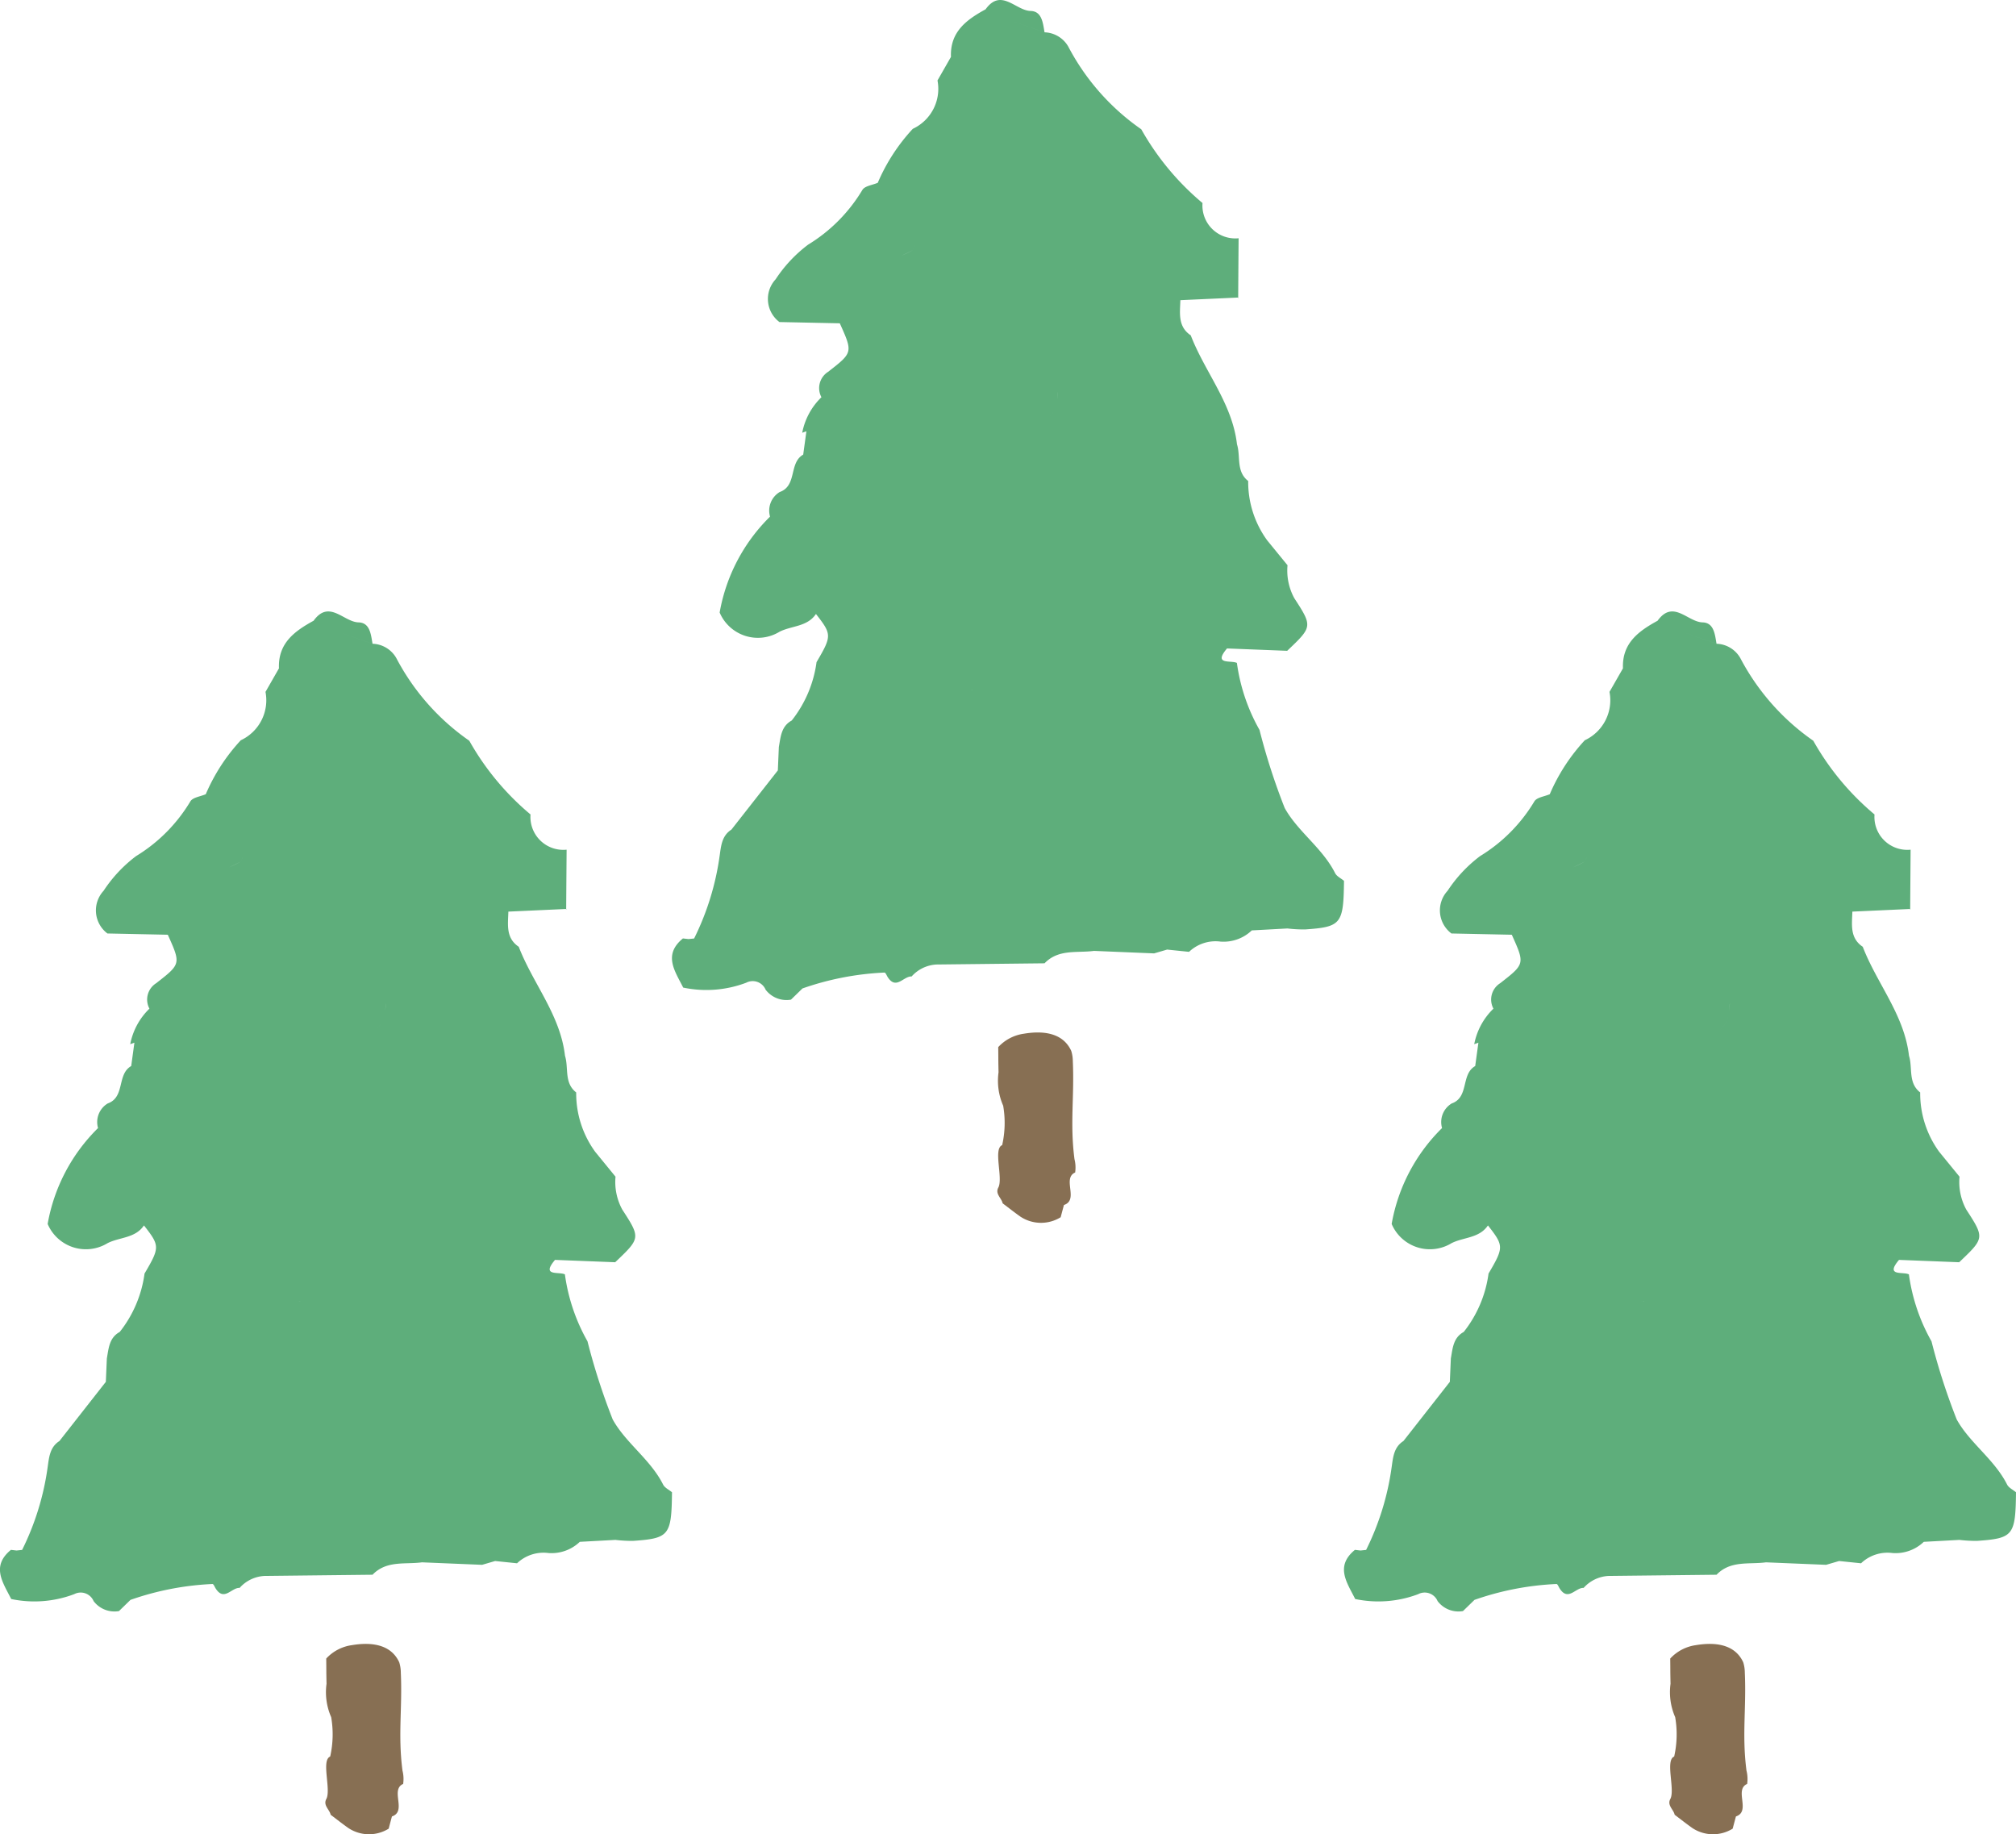
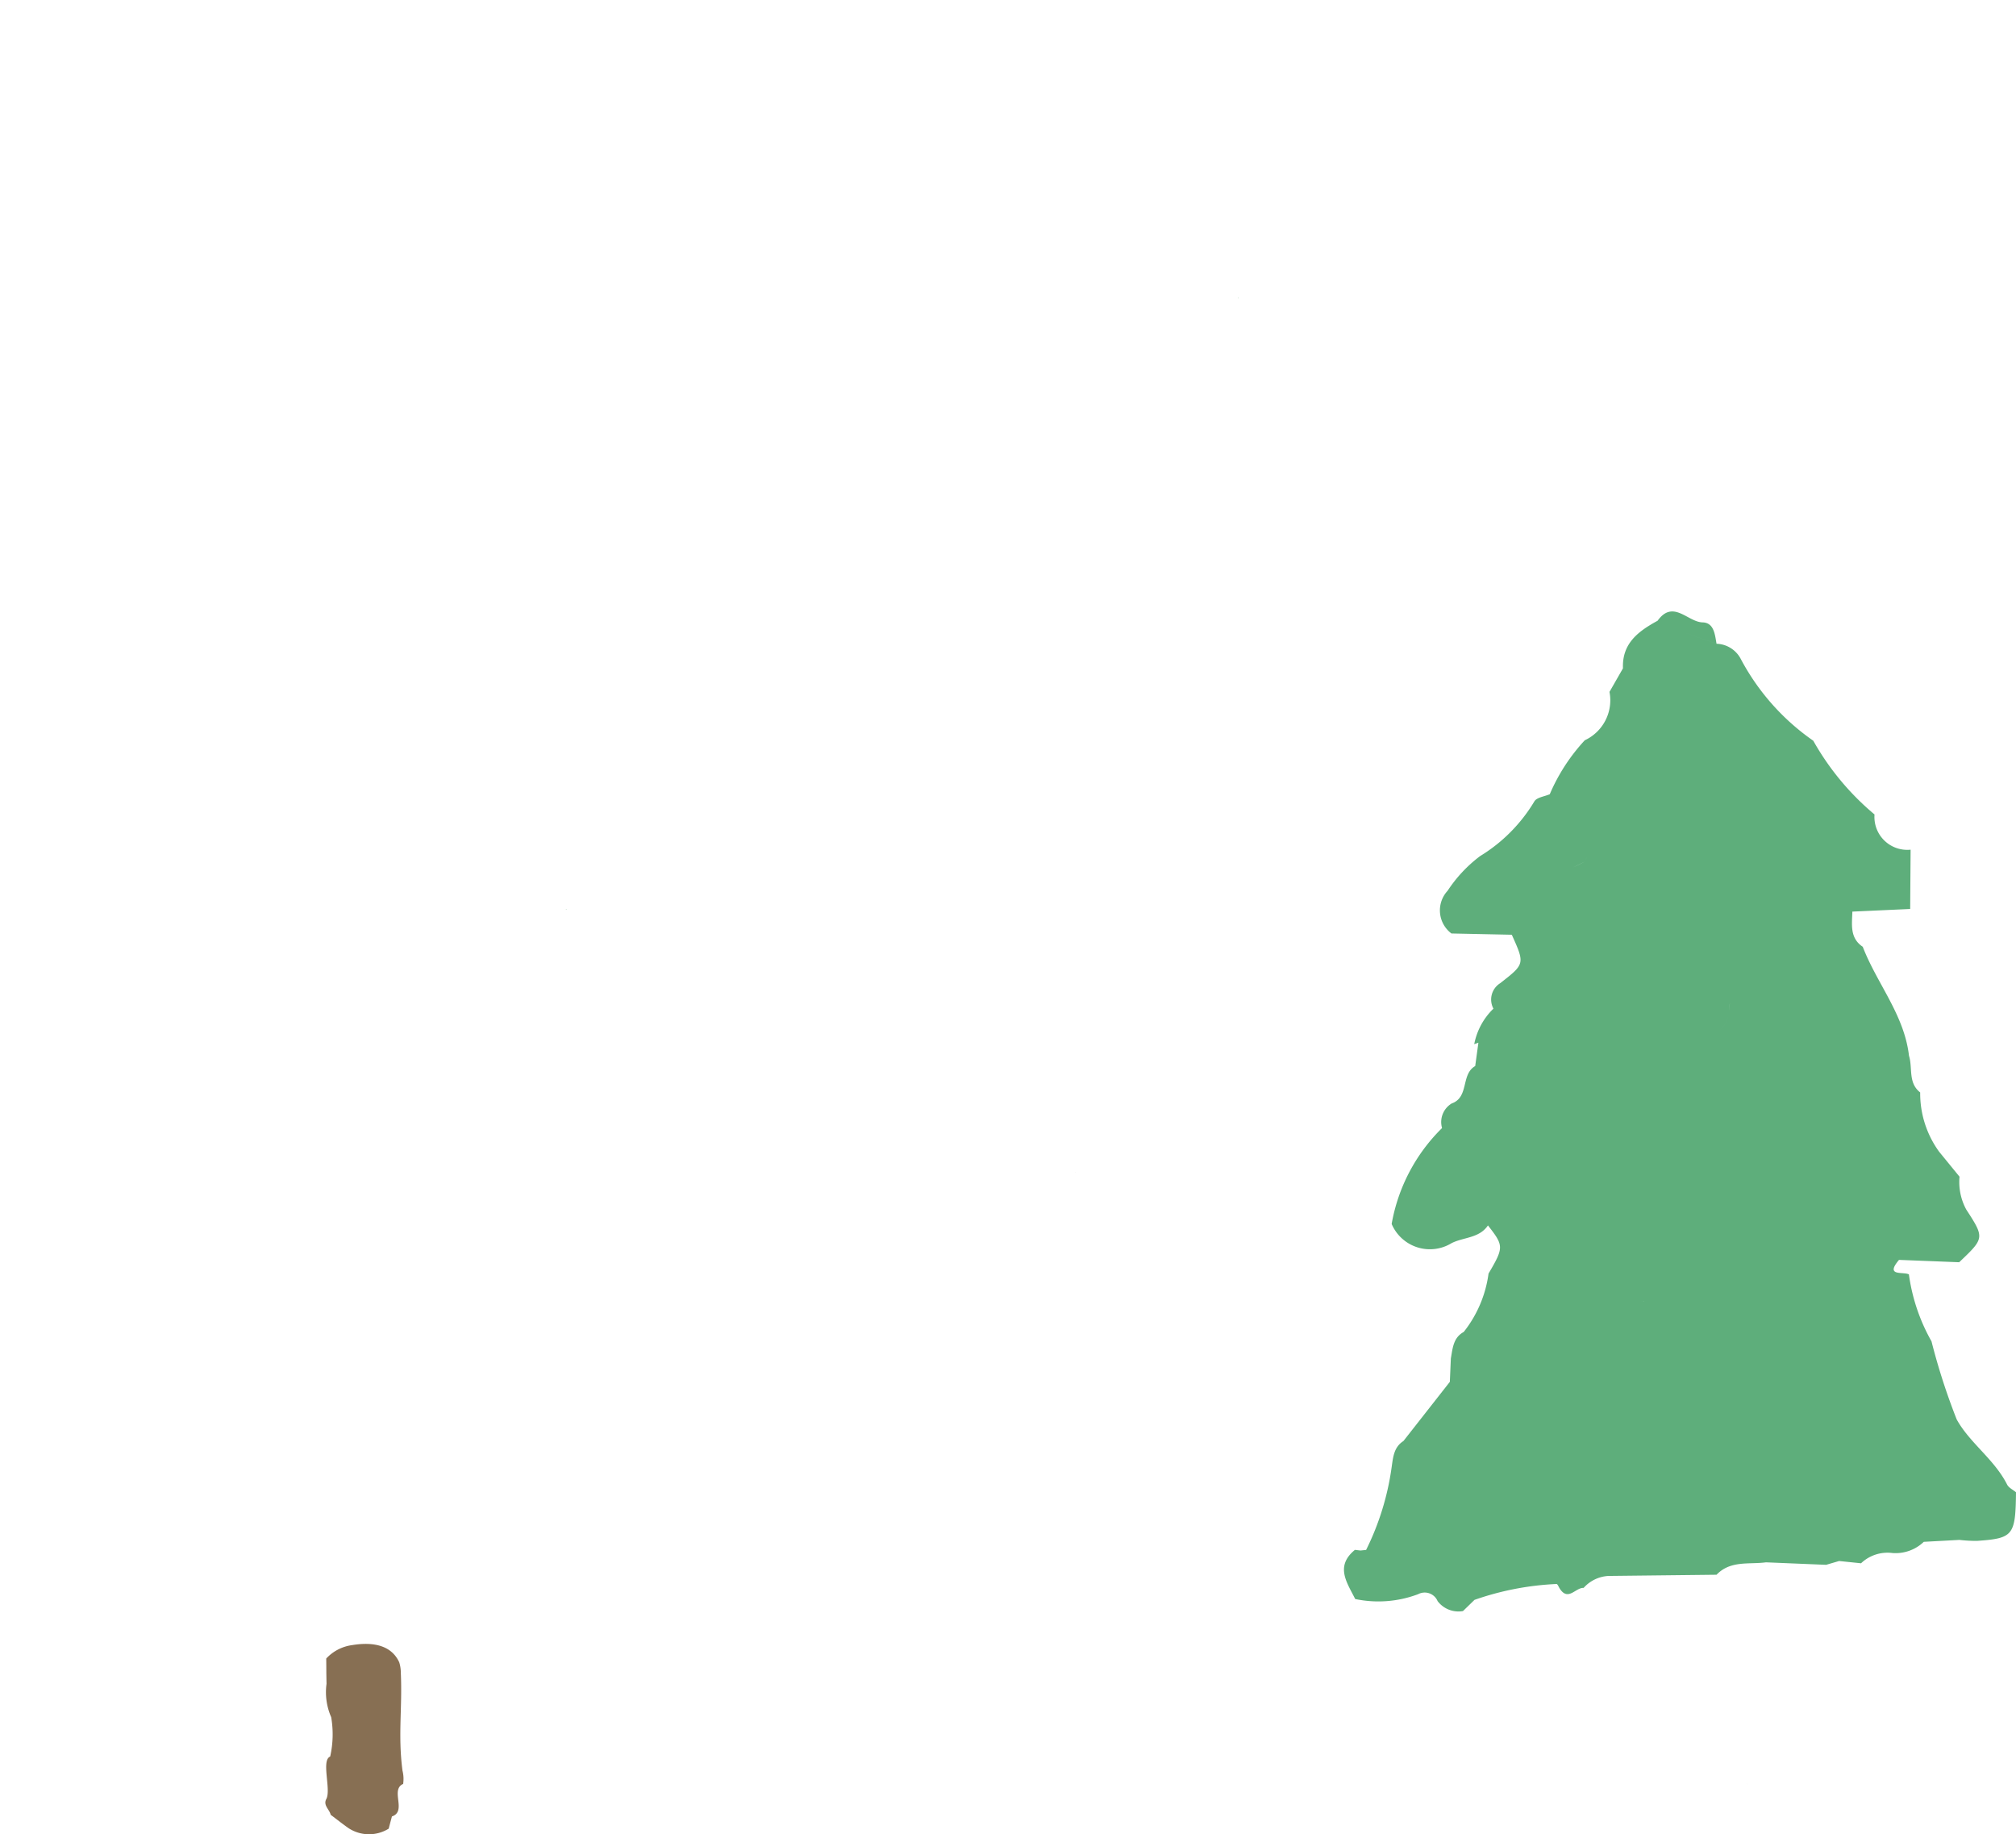
<svg xmlns="http://www.w3.org/2000/svg" width="72" height="65.502" viewBox="0 0 72 65.502">
  <defs>
    <clipPath id="clip-path">
      <rect id="長方形_14" data-name="長方形 14" width="24" height="43.668" fill="none" />
    </clipPath>
  </defs>
  <g id="icon_mori" transform="translate(-924 -2166.188)">
    <g id="icon_mori-2" data-name="icon_mori" transform="translate(0 36)">
      <g id="グループ_4" data-name="グループ 4" transform="translate(924 2152.022)">
        <g id="グループ_3" data-name="グループ 3" clip-path="url(#clip-path)">
          <path id="パス_6" data-name="パス 6" d="M96.174,279.626l.01-.01-.01.005v0" transform="translate(-81.774 -237.751)" fill="#876f53" />
-           <path id="パス_7" data-name="パス 7" d="M80.353,250.757c-.164-1.273,0-2.211-.058-3.485a1.265,1.265,0,0,0-.056-.369c-.248-.547-.827-.759-1.69-.615a1.534,1.534,0,0,0-.918.479c.006.5,0,.4.011.9a2.22,2.22,0,0,0,.166,1.193,3.607,3.607,0,0,1-.036,1.407c-.33.13.041,1.183-.138,1.516-.122.226.118.375.155.562.211.159.415.321.635.476a1.336,1.336,0,0,0,1.437.021q.058-.219.117-.438a1.919,1.919,0,0,0-.189-.347,1.924,1.924,0,0,1,.189.348c.545-.183-.074-.951.4-1.161a1.214,1.214,0,0,0-.027-.489m-1.414.191a3.678,3.678,0,0,0,.3.411,3.678,3.678,0,0,1-.3-.411" transform="translate(-65.98 -209.375)" fill="#876f53" />
-           <path id="パス_8" data-name="パス 8" d="M23.682,31.178c-.454-.9-1.336-1.484-1.8-2.325a22.975,22.975,0,0,1-.9-2.789,6.673,6.673,0,0,1-.807-2.391c-.214-.106-.861.084-.353-.517l2.149.084c.9-.857.914-.865.253-1.881a2.058,2.058,0,0,1-.241-1.174l-.727-.89a3.547,3.547,0,0,1-.678-2.119c-.441-.343-.262-.876-.4-1.311-.168-1.46-1.144-2.575-1.651-3.89-.471-.316-.383-.8-.371-1.256l-.061-.066.061.066,2.065-.094q.007-1.059.015-2.117a1.174,1.174,0,0,1-1.289-1.258A9.5,9.5,0,0,1,16.76,4.617a8.272,8.272,0,0,1-2.608-2.955,1.015,1.015,0,0,0-.848-.508L12.049.716l1.256.438c-.058-.329-.09-.753-.5-.763C12.273.377,11.755-.44,11.2.332c-.677.371-1.274.8-1.237,1.7l-.481.841A1.575,1.575,0,0,1,8.6,4.6,6.683,6.683,0,0,0,7.349,6.527c-.188.082-.461.111-.549.254a5.735,5.735,0,0,1-1.94,1.956A4.949,4.949,0,0,0,3.7,9.975,1.031,1.031,0,0,0,3.837,11.5l2.156.045c.469,1.043.469,1.043-.417,1.732a.689.689,0,0,0-.239.908,2.389,2.389,0,0,0-.686,1.268L4.8,15.4q-.057.417-.114.834a5.2,5.2,0,0,1-.007,1.1,5.2,5.2,0,0,0,.007-1.1c-.519.294-.209,1.112-.84,1.336a.775.775,0,0,0-.344.879l.364.429h0l-.364-.43a6.338,6.338,0,0,0-1.8,3.425,1.484,1.484,0,0,0,2.139.686c.431-.218.991-.173,1.3-.634.572.731.572.783.013,1.733l.008-.012a4.27,4.27,0,0,1-.886,2.083c-.377.206-.395.587-.46.946q-.018.418-.036.836L2.122,29.625c-.343.218-.369.58-.42.931A9.562,9.562,0,0,1,.79,33.513h0l-.2.021-.2-.023C-.329,34.1.109,34.682.4,35.266a4.02,4.02,0,0,0,2.251-.174.5.5,0,0,1,.692.249.936.936,0,0,0,.906.356l.411-.4a10.2,10.2,0,0,1,2.927-.567c.045,0,.08.108.119.165.3.464.567-.043.852-.026a1.278,1.278,0,0,1,.892-.427.359.359,0,0,0-.1-.177.36.36,0,0,1,.1.177l3.855-.043c.5-.52,1.161-.361,1.766-.443l2.147.089.465-.136h0l.783.081a1.37,1.37,0,0,1,1.124-.366,1.459,1.459,0,0,0,1.117-.4l1.272-.069a5.046,5.046,0,0,0,.629.035C23.9,33.1,23.983,33,24,31.454c-.109-.091-.26-.16-.318-.276m-1.23-.726c-.007-.008-.013-.017-.02-.024s.013.016.02.024M15.734,9.178a.516.516,0,0,1,.093-.083.516.516,0,0,0-.093.083m-.221.615c-.589-.187-.893-.276-1.06-.184.167-.091.47,0,1.06.184Zm-1.248.219a1.222,1.222,0,0,1,.051-.22,1.222,1.222,0,0,0-.051.22m.132-.361c.005-.005.012-.009.018-.013s-.012.008-.018.013m3.586,14.024-.06.023.06-.023m-.419.121h0m2.367-3.981.007.015-.007-.015m-.591-.739c.027-.354.036-.709.053-1.064-.017.355-.026.71-.053,1.064M13.35,15.85l0-.86a.886.886,0,0,0,.395-.627.885.885,0,0,1-.395.627q0,.43,0,.86c0,.071,0,.141,0,.211,0-.07,0-.141,0-.211m.406-1.577c.011-.091.017-.184.021-.277,0,.093-.01.186-.021.277M10.72,24.637a.415.415,0,0,0-.118.014.436.436,0,0,1,.118-.015Zm3.012-7.219a1.345,1.345,0,0,1-.155.268,1.345,1.345,0,0,0,.155-.268M5.879,18.8l-.035.042.035-.042M19.9,26.144l-.007-.006.007.006m-.078-4.238h0a1.355,1.355,0,0,1,.2.625,1.354,1.354,0,0,0-.2-.625m.283-.7a2.009,2.009,0,0,0,.149-1.033,2.009,2.009,0,0,1-.149,1.033M9.436,6.159a2.884,2.884,0,0,1,.887-.688,1.51,1.51,0,0,1,.123-.621,1.185,1.185,0,0,1,.216-.324,1.185,1.185,0,0,0-.216.324,1.51,1.51,0,0,0-.123.621,2.887,2.887,0,0,0-.887.688,1.864,1.864,0,0,0-.173.248,1.864,1.864,0,0,1,.173-.248M8.6,8.932c.026-.057.052-.114.079-.17-.027.057-.053.113-.079.17-.134.075-.27.143-.408.2.138-.06.274-.128.408-.2M6.8,8.631c-.02.036-.039.072-.056.109.017-.037.036-.073.056-.109m-.121.333a.427.427,0,0,0,0,.057.427.427,0,0,1,0-.057M4.8,15.4a.965.965,0,0,1,.654.371A.965.965,0,0,0,4.8,15.4Zm-.528,5.644a2.713,2.713,0,0,0-.239-1.356,2.712,2.712,0,0,1,.239,1.356c-.133.135-.163.262-.062.343-.1-.081-.071-.209.062-.343m4.684,12.89a.338.338,0,0,1-.065-.116.338.338,0,0,0,.065.116.56.56,0,0,0,.048.051.56.56,0,0,1-.048-.051" transform="translate(0 0)" fill="#5eae7b" />
+           <path id="パス_7" data-name="パス 7" d="M80.353,250.757c-.164-1.273,0-2.211-.058-3.485a1.265,1.265,0,0,0-.056-.369c-.248-.547-.827-.759-1.69-.615a1.534,1.534,0,0,0-.918.479c.006.5,0,.4.011.9a2.22,2.22,0,0,0,.166,1.193,3.607,3.607,0,0,1-.036,1.407c-.33.13.041,1.183-.138,1.516-.122.226.118.375.155.562.211.159.415.321.635.476a1.336,1.336,0,0,0,1.437.021q.058-.219.117-.438a1.919,1.919,0,0,0-.189-.347,1.924,1.924,0,0,1,.189.348c.545-.183-.074-.951.4-1.161a1.214,1.214,0,0,0-.027-.489m-1.414.191" transform="translate(-65.98 -209.375)" fill="#876f53" />
          <path id="パス_9" data-name="パス 9" d="M135.032,70.947h-.026c0,.009,0,.017,0,.026l.026-.027" transform="translate(-114.792 -60.324)" fill="#87c593" />
        </g>
      </g>
      <g id="グループ_5" data-name="グループ 5" transform="translate(948 2130.188)">
        <g id="グループ_3-2" data-name="グループ 3" clip-path="url(#clip-path)">
          <path id="パス_6-2" data-name="パス 6" d="M96.174,279.626l.01-.01-.01.005v0" transform="translate(-81.774 -237.751)" fill="#604733" />
-           <path id="パス_7-2" data-name="パス 7" d="M80.353,250.757c-.164-1.273,0-2.211-.058-3.485a1.265,1.265,0,0,0-.056-.369c-.248-.547-.827-.759-1.69-.615a1.534,1.534,0,0,0-.918.479c.006.5,0,.4.011.9a2.22,2.22,0,0,0,.166,1.193,3.607,3.607,0,0,1-.036,1.407c-.33.13.041,1.183-.138,1.516-.122.226.118.375.155.562.211.159.415.321.635.476a1.336,1.336,0,0,0,1.437.021q.058-.219.117-.438a1.919,1.919,0,0,0-.189-.347,1.924,1.924,0,0,1,.189.348c.545-.183-.074-.951.4-1.161a1.214,1.214,0,0,0-.027-.489m-1.414.191a3.678,3.678,0,0,0,.3.411,3.678,3.678,0,0,1-.3-.411" transform="translate(-65.98 -209.375)" fill="#876f53" />
-           <path id="パス_8-2" data-name="パス 8" d="M23.682,31.178c-.454-.9-1.336-1.484-1.8-2.325a22.975,22.975,0,0,1-.9-2.789,6.673,6.673,0,0,1-.807-2.391c-.214-.106-.861.084-.353-.517l2.149.084c.9-.857.914-.865.253-1.881a2.058,2.058,0,0,1-.241-1.174l-.727-.89a3.547,3.547,0,0,1-.678-2.119c-.441-.343-.262-.876-.4-1.311-.168-1.46-1.144-2.575-1.651-3.89-.471-.316-.383-.8-.371-1.256l-.061-.066.061.066,2.065-.094q.007-1.059.015-2.117a1.174,1.174,0,0,1-1.289-1.258A9.5,9.5,0,0,1,16.76,4.617a8.272,8.272,0,0,1-2.608-2.955,1.015,1.015,0,0,0-.848-.508L12.049.716l1.256.438c-.058-.329-.09-.753-.5-.763C12.273.377,11.755-.44,11.2.332c-.677.371-1.274.8-1.237,1.7l-.481.841A1.575,1.575,0,0,1,8.6,4.6,6.683,6.683,0,0,0,7.349,6.527c-.188.082-.461.111-.549.254a5.735,5.735,0,0,1-1.94,1.956A4.949,4.949,0,0,0,3.7,9.975,1.031,1.031,0,0,0,3.837,11.5l2.156.045c.469,1.043.469,1.043-.417,1.732a.689.689,0,0,0-.239.908,2.389,2.389,0,0,0-.686,1.268L4.8,15.4q-.057.417-.114.834a5.2,5.2,0,0,1-.007,1.1,5.2,5.2,0,0,0,.007-1.1c-.519.294-.209,1.112-.84,1.336a.775.775,0,0,0-.344.879l.364.429h0l-.364-.43a6.338,6.338,0,0,0-1.8,3.425,1.484,1.484,0,0,0,2.139.686c.431-.218.991-.173,1.3-.634.572.731.572.783.013,1.733l.008-.012a4.27,4.27,0,0,1-.886,2.083c-.377.206-.395.587-.46.946q-.018.418-.036.836L2.122,29.625c-.343.218-.369.58-.42.931A9.562,9.562,0,0,1,.79,33.513h0l-.2.021-.2-.023C-.329,34.1.109,34.682.4,35.266a4.02,4.02,0,0,0,2.251-.174.5.5,0,0,1,.692.249.936.936,0,0,0,.906.356l.411-.4a10.2,10.2,0,0,1,2.927-.567c.045,0,.08.108.119.165.3.464.567-.043.852-.026a1.278,1.278,0,0,1,.892-.427.359.359,0,0,0-.1-.177.36.36,0,0,1,.1.177l3.855-.043c.5-.52,1.161-.361,1.766-.443l2.147.089.465-.136h0l.783.081a1.37,1.37,0,0,1,1.124-.366,1.459,1.459,0,0,0,1.117-.4l1.272-.069a5.046,5.046,0,0,0,.629.035C23.9,33.1,23.983,33,24,31.454c-.109-.091-.26-.16-.318-.276m-1.23-.726c-.007-.008-.013-.017-.02-.024s.013.016.02.024M15.734,9.178a.516.516,0,0,1,.093-.083.516.516,0,0,0-.093.083m-.221.615c-.589-.187-.893-.276-1.06-.184.167-.091.47,0,1.06.184Zm-1.248.219a1.222,1.222,0,0,1,.051-.22,1.222,1.222,0,0,0-.051.22m.132-.361c.005-.005.012-.009.018-.013s-.012.008-.018.013m3.586,14.024-.06.023.06-.023m-.419.121h0m2.367-3.981.007.015-.007-.015m-.591-.739c.027-.354.036-.709.053-1.064-.017.355-.026.71-.053,1.064M13.35,15.85l0-.86a.886.886,0,0,0,.395-.627.885.885,0,0,1-.395.627q0,.43,0,.86c0,.071,0,.141,0,.211,0-.07,0-.141,0-.211m.406-1.577c.011-.091.017-.184.021-.277,0,.093-.01.186-.021.277M10.72,24.637a.415.415,0,0,0-.118.014.436.436,0,0,1,.118-.015Zm3.012-7.219a1.345,1.345,0,0,1-.155.268,1.345,1.345,0,0,0,.155-.268M5.879,18.8l-.035.042.035-.042M19.9,26.144l-.007-.006.007.006m-.078-4.238h0a1.355,1.355,0,0,1,.2.625,1.354,1.354,0,0,0-.2-.625m.283-.7a2.009,2.009,0,0,0,.149-1.033,2.009,2.009,0,0,1-.149,1.033M9.436,6.159a2.884,2.884,0,0,1,.887-.688,1.51,1.51,0,0,1,.123-.621,1.185,1.185,0,0,1,.216-.324,1.185,1.185,0,0,0-.216.324,1.51,1.51,0,0,0-.123.621,2.887,2.887,0,0,0-.887.688,1.864,1.864,0,0,0-.173.248,1.864,1.864,0,0,1,.173-.248M8.6,8.932c.026-.057.052-.114.079-.17-.027.057-.053.113-.079.17-.134.075-.27.143-.408.2.138-.06.274-.128.408-.2M6.8,8.631c-.02.036-.039.072-.056.109.017-.037.036-.073.056-.109m-.121.333a.427.427,0,0,0,0,.057.427.427,0,0,1,0-.057M4.8,15.4a.965.965,0,0,1,.654.371A.965.965,0,0,0,4.8,15.4Zm-.528,5.644a2.713,2.713,0,0,0-.239-1.356,2.712,2.712,0,0,1,.239,1.356c-.133.135-.163.262-.062.343-.1-.081-.071-.209.062-.343m4.684,12.89a.338.338,0,0,1-.065-.116.338.338,0,0,0,.065.116.56.56,0,0,0,.048.051.56.56,0,0,1-.048-.051" transform="translate(0 0)" fill="#5eae7b" />
          <path id="パス_9-2" data-name="パス 9" d="M135.032,70.947h-.026c0,.009,0,.017,0,.026l.026-.027" transform="translate(-114.792 -60.324)" fill="#87c593" />
        </g>
      </g>
      <g id="グループ_6" data-name="グループ 6" transform="translate(972 2152.022)">
        <g id="グループ_3-3" data-name="グループ 3" clip-path="url(#clip-path)">
          <path id="パス_6-3" data-name="パス 6" d="M96.174,279.626l.01-.01-.01.005v0" transform="translate(-81.774 -237.751)" fill="#bda07d" />
-           <path id="パス_7-3" data-name="パス 7" d="M80.353,250.757c-.164-1.273,0-2.211-.058-3.485a1.265,1.265,0,0,0-.056-.369c-.248-.547-.827-.759-1.69-.615a1.534,1.534,0,0,0-.918.479c.006.5,0,.4.011.9a2.22,2.22,0,0,0,.166,1.193,3.607,3.607,0,0,1-.036,1.407c-.33.13.041,1.183-.138,1.516-.122.226.118.375.155.562.211.159.415.321.635.476a1.336,1.336,0,0,0,1.437.021q.058-.219.117-.438a1.919,1.919,0,0,0-.189-.347,1.924,1.924,0,0,1,.189.348c.545-.183-.074-.951.4-1.161a1.214,1.214,0,0,0-.027-.489m-1.414.191a3.678,3.678,0,0,0,.3.411,3.678,3.678,0,0,1-.3-.411" transform="translate(-65.98 -209.375)" fill="#876f53" />
          <path id="パス_8-3" data-name="パス 8" d="M23.682,31.178c-.454-.9-1.336-1.484-1.8-2.325a22.975,22.975,0,0,1-.9-2.789,6.673,6.673,0,0,1-.807-2.391c-.214-.106-.861.084-.353-.517l2.149.084c.9-.857.914-.865.253-1.881a2.058,2.058,0,0,1-.241-1.174l-.727-.89a3.547,3.547,0,0,1-.678-2.119c-.441-.343-.262-.876-.4-1.311-.168-1.46-1.144-2.575-1.651-3.89-.471-.316-.383-.8-.371-1.256l-.061-.066.061.066,2.065-.094q.007-1.059.015-2.117a1.174,1.174,0,0,1-1.289-1.258A9.5,9.5,0,0,1,16.76,4.617a8.272,8.272,0,0,1-2.608-2.955,1.015,1.015,0,0,0-.848-.508L12.049.716l1.256.438c-.058-.329-.09-.753-.5-.763C12.273.377,11.755-.44,11.2.332c-.677.371-1.274.8-1.237,1.7l-.481.841A1.575,1.575,0,0,1,8.6,4.6,6.683,6.683,0,0,0,7.349,6.527c-.188.082-.461.111-.549.254a5.735,5.735,0,0,1-1.94,1.956A4.949,4.949,0,0,0,3.7,9.975,1.031,1.031,0,0,0,3.837,11.5l2.156.045c.469,1.043.469,1.043-.417,1.732a.689.689,0,0,0-.239.908,2.389,2.389,0,0,0-.686,1.268L4.8,15.4q-.057.417-.114.834a5.2,5.2,0,0,1-.007,1.1,5.2,5.2,0,0,0,.007-1.1c-.519.294-.209,1.112-.84,1.336a.775.775,0,0,0-.344.879l.364.429h0l-.364-.43a6.338,6.338,0,0,0-1.8,3.425,1.484,1.484,0,0,0,2.139.686c.431-.218.991-.173,1.3-.634.572.731.572.783.013,1.733l.008-.012a4.27,4.27,0,0,1-.886,2.083c-.377.206-.395.587-.46.946q-.018.418-.036.836L2.122,29.625c-.343.218-.369.58-.42.931A9.562,9.562,0,0,1,.79,33.513h0l-.2.021-.2-.023C-.329,34.1.109,34.682.4,35.266a4.02,4.02,0,0,0,2.251-.174.5.5,0,0,1,.692.249.936.936,0,0,0,.906.356l.411-.4a10.2,10.2,0,0,1,2.927-.567c.045,0,.08.108.119.165.3.464.567-.043.852-.026a1.278,1.278,0,0,1,.892-.427.359.359,0,0,0-.1-.177.36.36,0,0,1,.1.177l3.855-.043c.5-.52,1.161-.361,1.766-.443l2.147.089.465-.136h0l.783.081a1.37,1.37,0,0,1,1.124-.366,1.459,1.459,0,0,0,1.117-.4l1.272-.069a5.046,5.046,0,0,0,.629.035C23.9,33.1,23.983,33,24,31.454c-.109-.091-.26-.16-.318-.276m-1.23-.726c-.007-.008-.013-.017-.02-.024s.013.016.02.024M15.734,9.178a.516.516,0,0,1,.093-.083.516.516,0,0,0-.093.083m-.221.615c-.589-.187-.893-.276-1.06-.184.167-.091.47,0,1.06.184Zm-1.248.219a1.222,1.222,0,0,1,.051-.22,1.222,1.222,0,0,0-.051.22m.132-.361c.005-.005.012-.009.018-.013s-.012.008-.018.013m3.586,14.024-.06.023.06-.023m-.419.121h0m2.367-3.981.007.015-.007-.015m-.591-.739c.027-.354.036-.709.053-1.064-.017.355-.026.71-.053,1.064M13.35,15.85l0-.86a.886.886,0,0,0,.395-.627.885.885,0,0,1-.395.627q0,.43,0,.86c0,.071,0,.141,0,.211,0-.07,0-.141,0-.211m.406-1.577c.011-.091.017-.184.021-.277,0,.093-.01.186-.021.277M10.72,24.637a.415.415,0,0,0-.118.014.436.436,0,0,1,.118-.015Zm3.012-7.219a1.345,1.345,0,0,1-.155.268,1.345,1.345,0,0,0,.155-.268M5.879,18.8l-.035.042.035-.042M19.9,26.144l-.007-.006.007.006m-.078-4.238h0a1.355,1.355,0,0,1,.2.625,1.354,1.354,0,0,0-.2-.625m.283-.7a2.009,2.009,0,0,0,.149-1.033,2.009,2.009,0,0,1-.149,1.033M9.436,6.159a2.884,2.884,0,0,1,.887-.688,1.51,1.51,0,0,1,.123-.621,1.185,1.185,0,0,1,.216-.324,1.185,1.185,0,0,0-.216.324,1.51,1.51,0,0,0-.123.621,2.887,2.887,0,0,0-.887.688,1.864,1.864,0,0,0-.173.248,1.864,1.864,0,0,1,.173-.248M8.6,8.932c.026-.057.052-.114.079-.17-.027.057-.053.113-.079.17-.134.075-.27.143-.408.2.138-.06.274-.128.408-.2M6.8,8.631c-.02.036-.039.072-.056.109.017-.037.036-.073.056-.109m-.121.333a.427.427,0,0,0,0,.057.427.427,0,0,1,0-.057M4.8,15.4a.965.965,0,0,1,.654.371A.965.965,0,0,0,4.8,15.4Zm-.528,5.644a2.713,2.713,0,0,0-.239-1.356,2.712,2.712,0,0,1,.239,1.356c-.133.135-.163.262-.062.343-.1-.081-.071-.209.062-.343m4.684,12.89a.338.338,0,0,1-.065-.116.338.338,0,0,0,.065.116.56.56,0,0,0,.048.051.56.56,0,0,1-.048-.051" transform="translate(0 0)" fill="#5eae7b" />
-           <path id="パス_9-3" data-name="パス 9" d="M135.032,70.947h-.026c0,.009,0,.017,0,.026l.026-.027" transform="translate(-114.792 -60.324)" fill="#87c593" />
        </g>
      </g>
    </g>
  </g>
</svg>